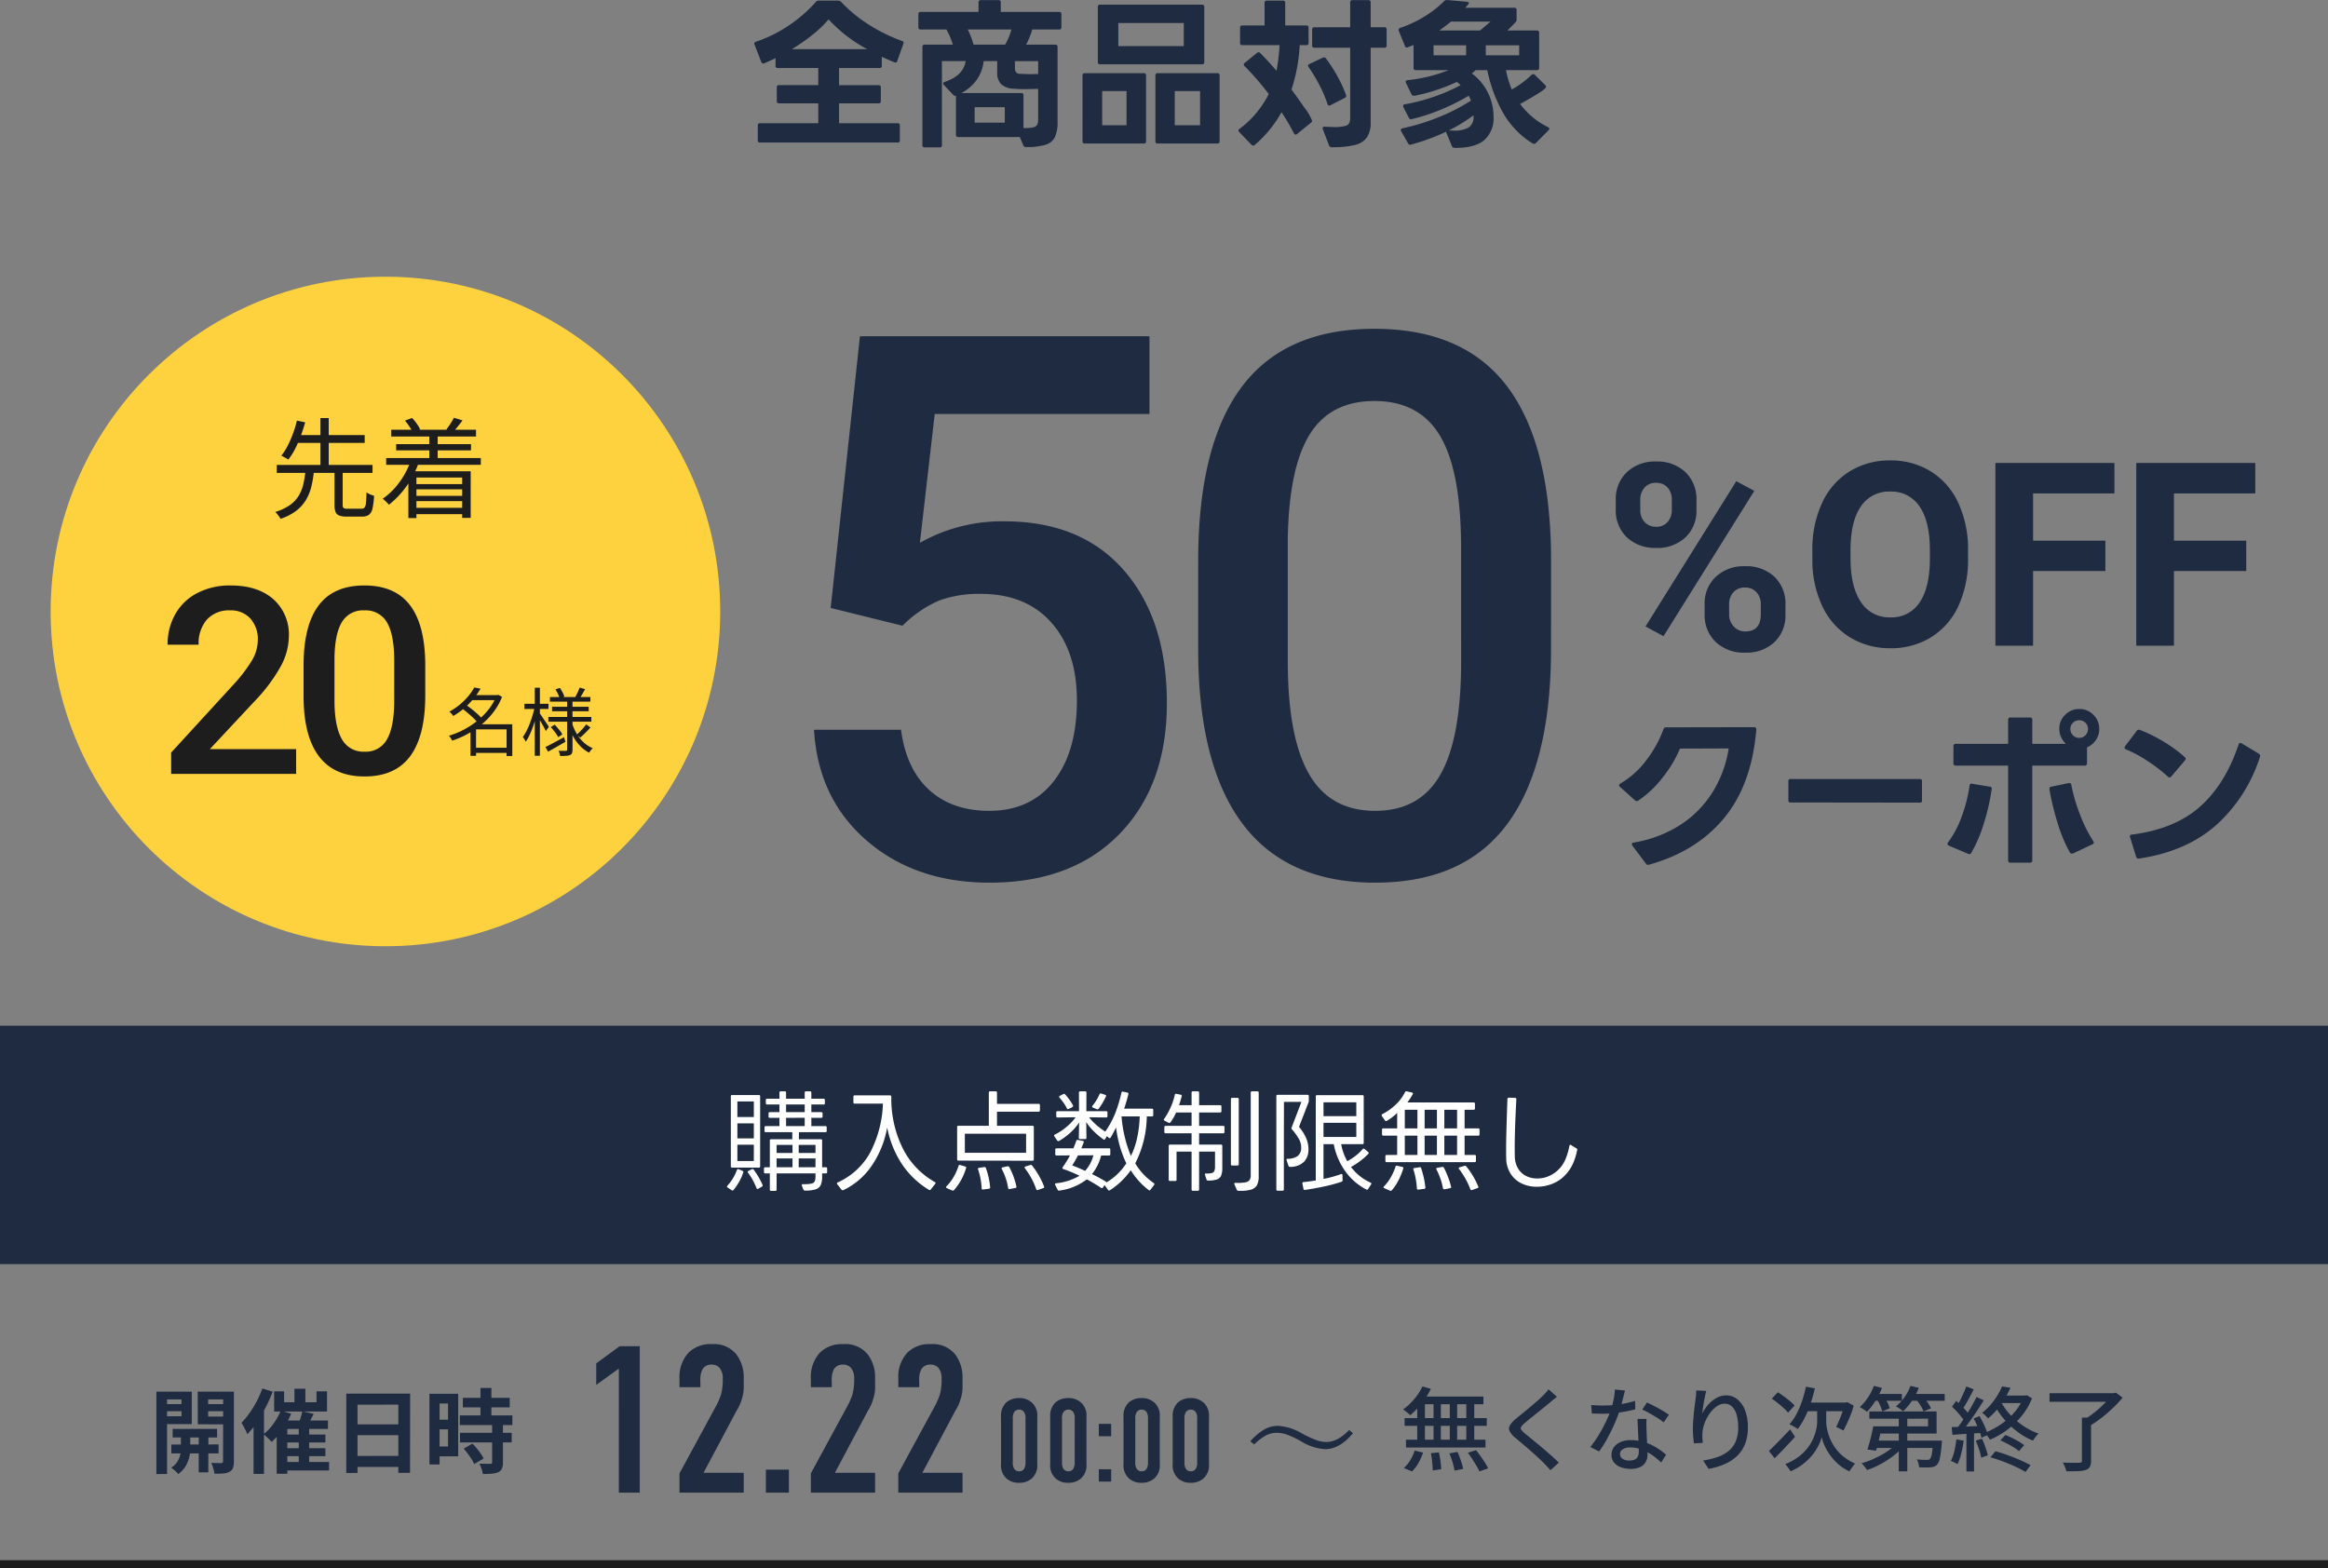
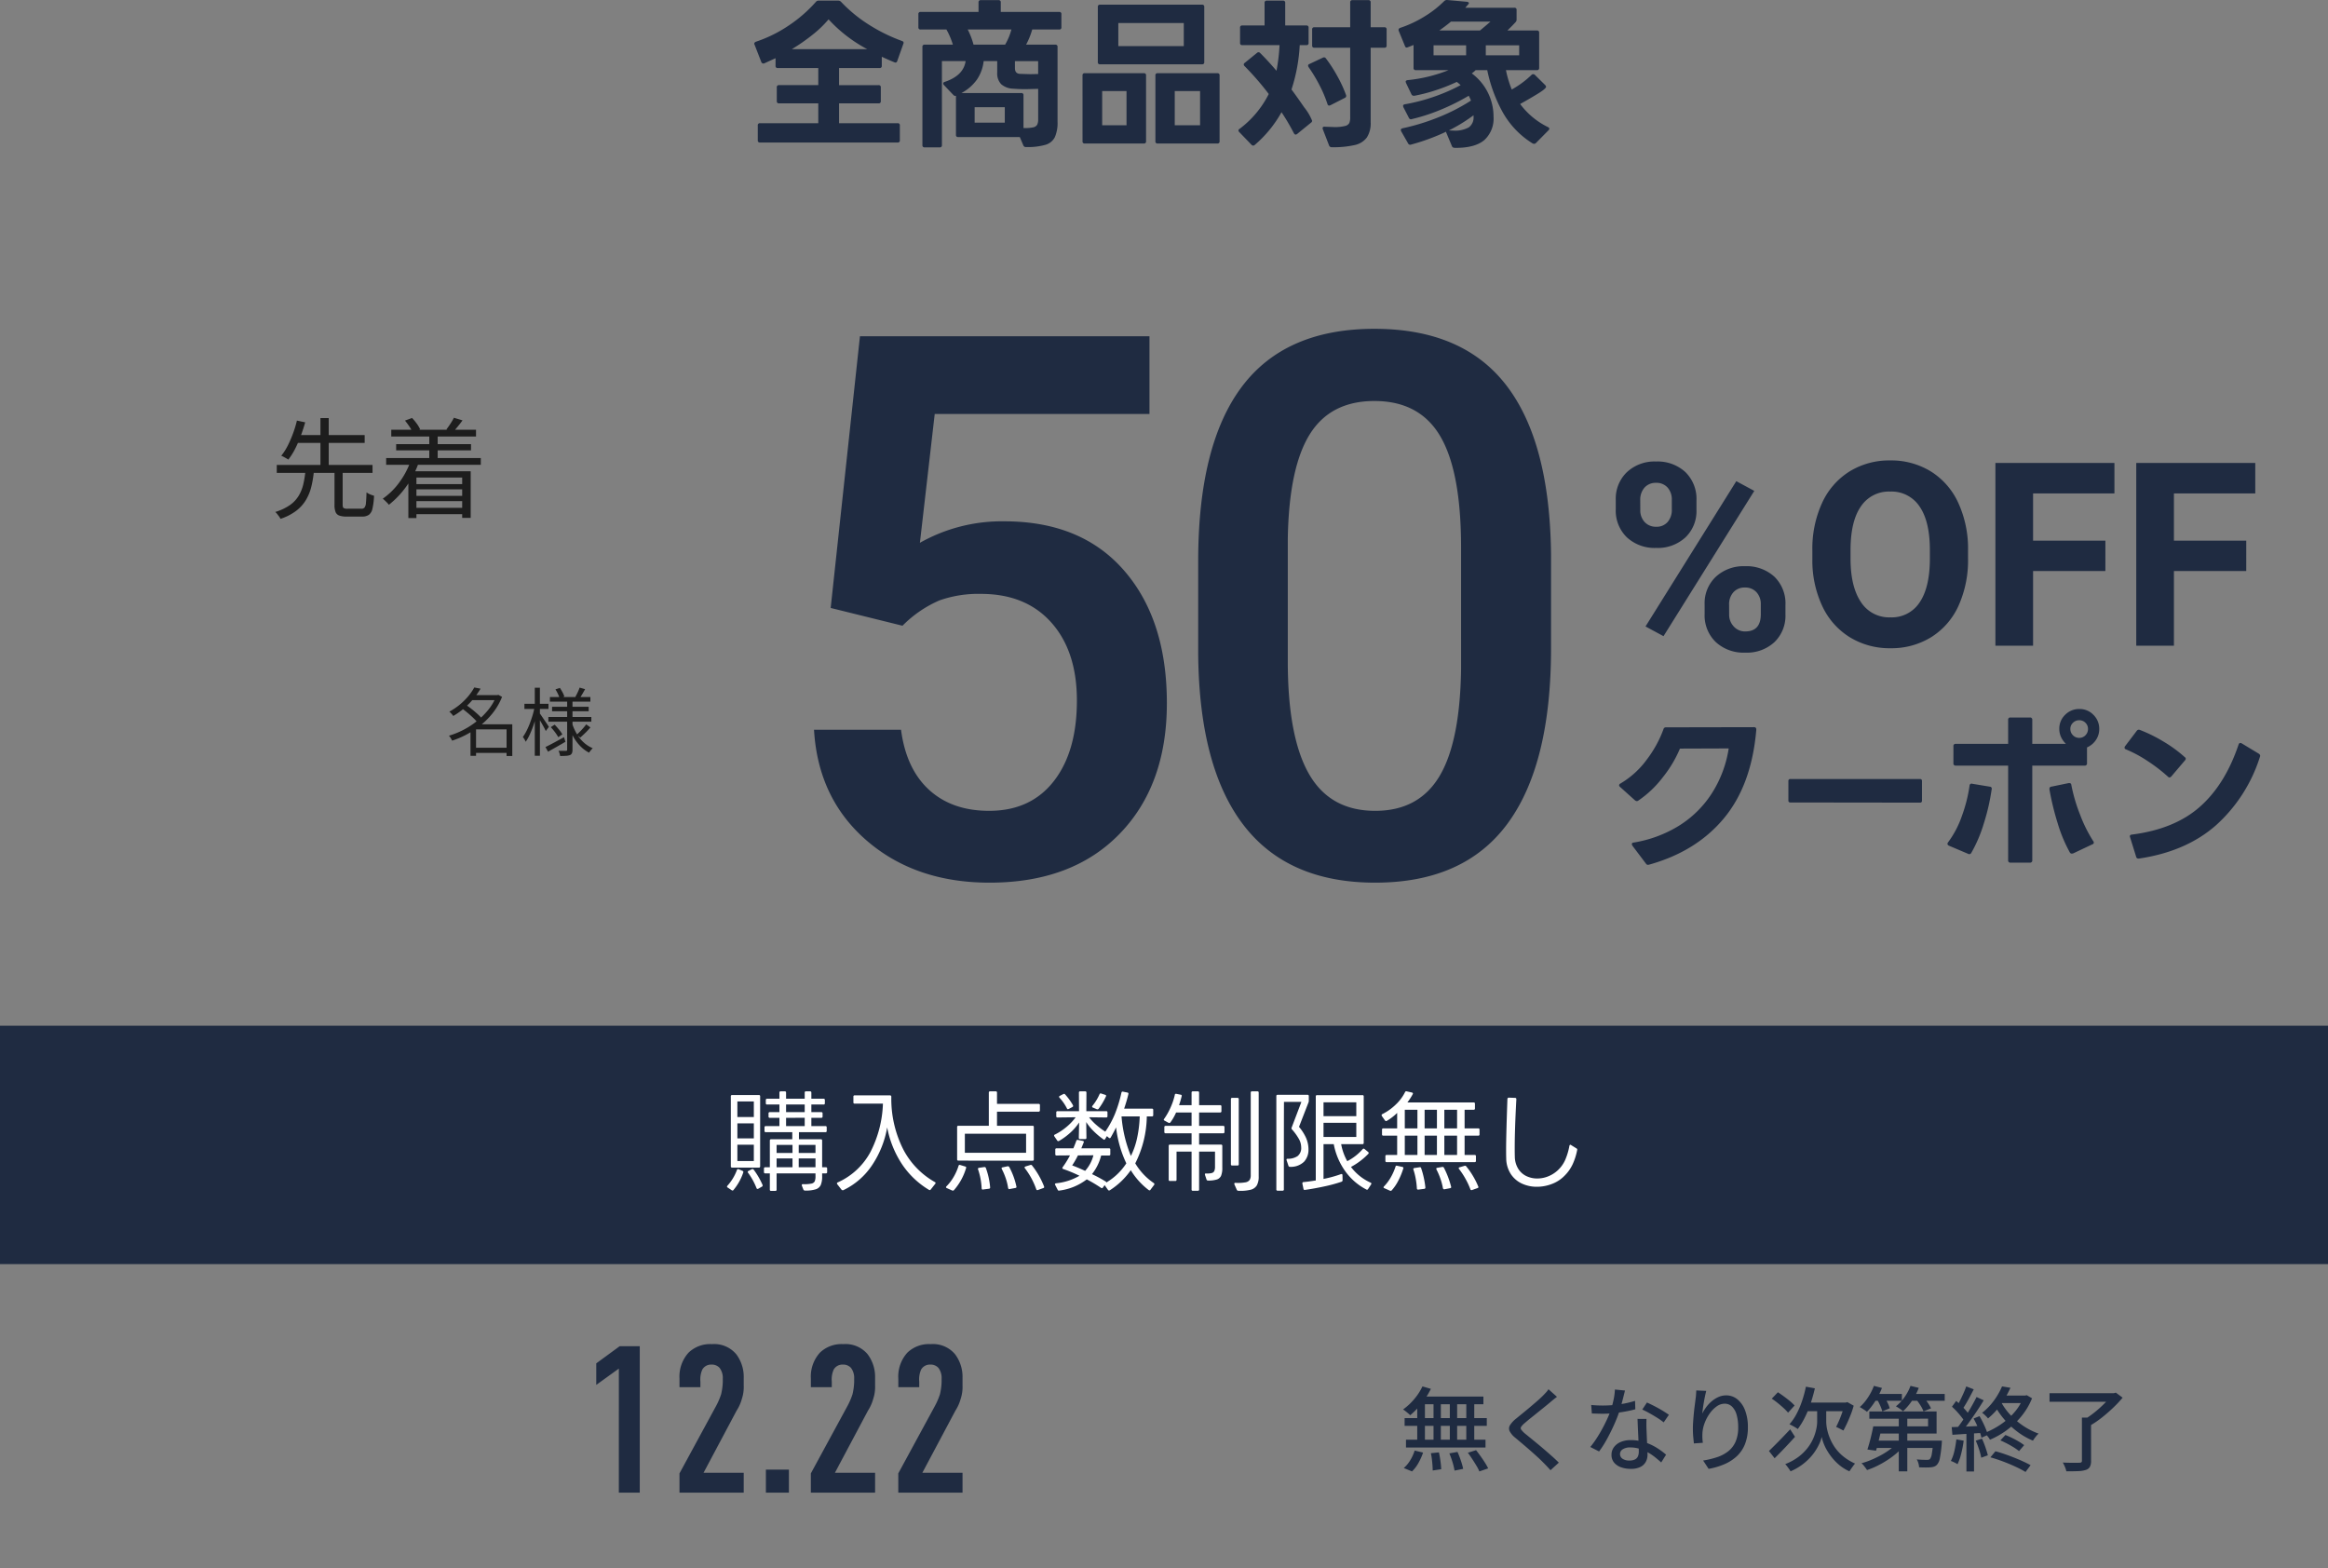
<svg xmlns="http://www.w3.org/2000/svg" width="534.201" height="359.931" viewBox="0 0 534.201 359.931">
  <rect x="0" y="0" width="534.201" height="359.931" fill="#808080" stroke="none" />
  <g id="sec01_cp02_coupon_sp" transform="translate(-155.612 -2592.182)">
    <rect id="長方形_272" data-name="長方形 272" width="534.201" height="54.709" transform="translate(155.612 2827.572)" fill="#1f2b41" />
-     <rect id="長方形_273" data-name="長方形 273" width="534.201" height="1.881" transform="translate(155.612 2950.231)" fill="#1d1d1d" />
    <g id="グループ_762" data-name="グループ 762" transform="translate(2.426 2888.721)">
      <path id="パス_4561" data-name="パス 4561" d="M5.187-17.724l1.932.567a18.548,18.548,0,0,1-1.334,2.279A18.084,18.084,0,0,1,4.137-12.8a18.75,18.75,0,0,1-1.764,1.691A4.389,4.389,0,0,0,1.9-11.55q-.3-.252-.609-.494a4.836,4.836,0,0,0-.557-.388,13.7,13.7,0,0,0,2.541-2.352A13.033,13.033,0,0,0,5.187-17.724ZM4.7-15.393H19.173v1.764H4.137ZM1.092-10.458H19.95v1.785H1.092ZM1.407-5.5H19.656V-3.7H1.407Zm6.321-9.282h1.68V-4.6H7.728Zm-3.738,0H5.754V-4.536H3.99Zm7.476,0h1.68V-4.536h-1.68Zm3.78,0h1.827V-4.536H15.246ZM7.119-2.394l1.848-.189q.21.945.357,2.037a17.97,17.97,0,0,1,.168,1.827l-1.953.294q0-.5-.052-1.187T7.35-1.019A13.094,13.094,0,0,0,7.119-2.394Zm4.242.042,1.869-.336q.273.609.535,1.323T14.227.011q.2.662.3,1.187l-1.974.4A15.112,15.112,0,0,0,12.1-.294,20.609,20.609,0,0,0,11.361-2.352ZM15.6-2.5l1.89-.588q.5.63,1.039,1.386t1,1.48a11.477,11.477,0,0,1,.735,1.313l-2.016.693a9.742,9.742,0,0,0-.672-1.3q-.441-.735-.955-1.523T15.6-2.5ZM3.4-3l1.932.462A13.635,13.635,0,0,1,4.273-.168a8.222,8.222,0,0,1-1.48,1.953L.9,1.008A7.235,7.235,0,0,0,2.373-.756,9.805,9.805,0,0,0,3.4-3ZM36.057-15.33q-.4.294-.85.661t-.766.641q-.525.441-1.281,1.05T31.574-11.7q-.83.672-1.607,1.292T28.644-9.3a4.145,4.145,0,0,0-.8.84.562.562,0,0,0,.01.661,5.435,5.435,0,0,0,.83.872q.546.441,1.292,1.05t1.6,1.313q.85.7,1.732,1.46t1.7,1.491q.819.735,1.47,1.386L34.566,1.512q-.756-.861-1.6-1.7-.525-.546-1.323-1.281T29.936-3q-.914-.8-1.817-1.564T26.481-5.943a4.741,4.741,0,0,1-1.3-1.533,1.418,1.418,0,0,1,.094-1.344,6,6,0,0,1,1.375-1.491q.609-.5,1.428-1.165t1.691-1.4q.871-.735,1.659-1.417T32.739-15.5q.378-.378.777-.809a4.244,4.244,0,0,0,.588-.766Zm7.854,1.869q.63.063,1.333.095t1.333.031q1.218,0,2.489-.115a25.379,25.379,0,0,0,2.52-.357,21.557,21.557,0,0,0,2.383-.6l.063,1.932q-.966.273-2.205.5t-2.583.378a24.514,24.514,0,0,1-2.667.147q-.588,0-1.239-.021l-1.281-.042Zm7.749-3.318q-.126.525-.326,1.323t-.441,1.68q-.241.882-.493,1.7-.5,1.512-1.26,3.2T47.5-5.586a23.594,23.594,0,0,1-1.785,2.793L43.7-3.822a21.033,21.033,0,0,0,1.407-1.922q.693-1.06,1.313-2.2t1.123-2.226q.5-1.081.819-1.985a22.725,22.725,0,0,0,.651-2.373,13.772,13.772,0,0,0,.336-2.478Zm4.935,6.51q-.021.651-.021,1.239T56.6-7.812q.021.483.052,1.25t.074,1.627q.042.861.074,1.638t.031,1.26A3.406,3.406,0,0,1,56.438-.42,2.819,2.819,0,0,1,55.209.756a4.8,4.8,0,0,1-2.226.441A6.538,6.538,0,0,1,50.768.84a3.621,3.621,0,0,1-1.6-1.071,2.715,2.715,0,0,1-.6-1.806A2.863,2.863,0,0,1,49.13-3.78a3.7,3.7,0,0,1,1.543-1.187,5.682,5.682,0,0,1,2.289-.43,10.244,10.244,0,0,1,3.318.514A12.665,12.665,0,0,1,59-3.6a16.7,16.7,0,0,1,2.09,1.544L59.976-.273q-.609-.546-1.344-1.145A12.3,12.3,0,0,0,57-2.531a10.035,10.035,0,0,0-1.932-.851,7.161,7.161,0,0,0-2.215-.336,3.039,3.039,0,0,0-1.691.42,1.246,1.246,0,0,0-.64,1.071,1.307,1.307,0,0,0,.556,1.092,2.672,2.672,0,0,0,1.627.42A2.62,2.62,0,0,0,53.98-.977a1.442,1.442,0,0,0,.662-.724,2.694,2.694,0,0,0,.189-1.029q0-.546-.032-1.47T54.715-6.2q-.052-1.071-.1-2.152t-.074-1.922Zm3.948.8a14.692,14.692,0,0,0-1.47-1.04q-.882-.556-1.806-1.071t-1.638-.83L56.7-14.028q.567.252,1.281.609t1.428.756q.714.4,1.323.788t1.008.661Zm9.765-7.224q-.126.483-.273,1.165t-.273,1.417q-.126.735-.22,1.418T69.4-11.508a10.279,10.279,0,0,1,.893-1.449A7.8,7.8,0,0,1,71.547-14.3a6.487,6.487,0,0,1,1.554-.987,4.3,4.3,0,0,1,1.785-.378,3.992,3.992,0,0,1,2.551.893,5.946,5.946,0,0,1,1.774,2.531,10.564,10.564,0,0,1,.651,3.906,10.308,10.308,0,0,1-.651,3.822,7.651,7.651,0,0,1-1.848,2.772A9.822,9.822,0,0,1,74.508.116,16.259,16.259,0,0,1,70.854,1.2L69.594-.714a19.736,19.736,0,0,0,3.192-.766,8.429,8.429,0,0,0,2.562-1.355,5.715,5.715,0,0,0,1.69-2.2,8.092,8.092,0,0,0,.6-3.3,10.2,10.2,0,0,0-.357-2.856,4.231,4.231,0,0,0-1.05-1.89,2.35,2.35,0,0,0-1.7-.672,3.132,3.132,0,0,0-1.848.63A6.836,6.836,0,0,0,71.1-11.508a9.367,9.367,0,0,0-1.134,2.121A7.945,7.945,0,0,0,69.447-7.2q-.042.525-.032,1.092a11.3,11.3,0,0,0,.116,1.323l-2.058.147q-.063-.588-.147-1.48t-.084-1.922q0-.756.063-1.628t.147-1.785q.084-.913.2-1.775t.2-1.575q.084-.546.116-1.05t.052-.945Zm22.869-.966,2.058.378a36.537,36.537,0,0,1-1.008,3.56,24.443,24.443,0,0,1-1.333,3.2,17.186,17.186,0,0,1-1.586,2.583,5.344,5.344,0,0,0-.556-.378q-.347-.21-.714-.4T89.4-9.03A11.888,11.888,0,0,0,91.024-11.4a20,20,0,0,0,1.271-2.982A26.956,26.956,0,0,0,93.177-17.661ZM96.81-12.18h1.029V-9.6a9.052,9.052,0,0,0,.168,1.543A11.23,11.23,0,0,0,98.6-6.027,11.251,11.251,0,0,0,99.75-3.832a10.1,10.1,0,0,0,1.9,2.089,11.753,11.753,0,0,0,2.8,1.722,6.518,6.518,0,0,0-.431.546q-.242.336-.472.662t-.378.578A9.986,9.986,0,0,1,100.947.41a11.776,11.776,0,0,1-1.7-1.691A13.682,13.682,0,0,1,98-3.077a10.363,10.363,0,0,1-.8-1.691,11.925,11.925,0,0,1-.41-1.365,6.334,6.334,0,0,1-.441,1.365,12.778,12.778,0,0,1-.893,1.67A11.8,11.8,0,0,1,94.08-1.323,13.056,13.056,0,0,1,92.159.357a13.217,13.217,0,0,1-2.509,1.407,5.962,5.962,0,0,0-.347-.546Q89.082.9,88.851.6a4.864,4.864,0,0,0-.42-.494,12.337,12.337,0,0,0,3.108-1.712,11.143,11.143,0,0,0,2.11-2.11A10.2,10.2,0,0,0,94.93-5.932a11.22,11.22,0,0,0,.641-2.058,8.467,8.467,0,0,0,.189-1.585v-2.6ZM84.693-2.9Q85.3-3.486,86.1-4.284t1.69-1.722q.893-.924,1.775-1.869l1.113,1.722q-1.134,1.26-2.373,2.562T86-1.239Zm.651-12.012,1.407-1.47q.672.441,1.4.976t1.376,1.071a8.678,8.678,0,0,1,1.05,1L89.082-11.7a10.359,10.359,0,0,0-1.008-1.04q-.63-.577-1.344-1.155T85.344-14.91Zm8.232.9h9.093v1.974H92.631Zm8.421,0h.294l.4-.105,1.449.819a18.79,18.79,0,0,1-.683,2.069q-.41,1.039-.84,1.963T101.787-7.6q-.21-.105-.515-.262t-.619-.315a5.324,5.324,0,0,0-.546-.241q.336-.651.714-1.533t.7-1.827A11.918,11.918,0,0,0,102-13.545Zm7.707,5.46h11.508v-1.764H107.73V-11.97h15.435v5.061H109.7Zm-1.071,0h1.995q-.189.924-.43,1.942t-.473,1.964q-.231.945-.462,1.68l-1.974-.273q.231-.714.483-1.617t.472-1.869Q108.465-7.686,108.633-8.547Zm.525,3.276h13.734v1.68H108.654Zm13.23,0h2L124.372-5q-.01.273-.031.483a29.329,29.329,0,0,1-.42,3.234A3.058,3.058,0,0,1,123.27.231a1.651,1.651,0,0,1-.641.441,3.227,3.227,0,0,1-.809.168q-.42.042-1.145.042T119.154.84a4.2,4.2,0,0,0-.168-.935,3.236,3.236,0,0,0-.378-.872q.714.063,1.354.084t.935.021a2.336,2.336,0,0,0,.42-.031.671.671,0,0,0,.315-.158,2.442,2.442,0,0,0,.43-1.144,26.033,26.033,0,0,0,.326-2.825Zm-7.9-6.279h1.953V1.764h-1.953Zm-.441,6.825,1.533.714a12.8,12.8,0,0,1-1.68,1.7,19.443,19.443,0,0,1-2.079,1.533A23.068,23.068,0,0,1,109.536.515a17.982,17.982,0,0,1-2.331.956q-.147-.231-.368-.525t-.451-.578a2.526,2.526,0,0,0-.462-.452,17.8,17.8,0,0,0,2.31-.808q1.155-.494,2.247-1.092a16.171,16.171,0,0,0,2.006-1.291A10.139,10.139,0,0,0,114.051-4.725Zm-5.565-11.256h6.72v1.554h-6.72Zm8.211,0h8.337v1.554H116.7ZM108.78-17.85l1.848.483a16.723,16.723,0,0,1-.955,2.037,18.1,18.1,0,0,1-1.2,1.89,14.343,14.343,0,0,1-1.292,1.554,3.013,3.013,0,0,0-.472-.368q-.3-.2-.619-.4t-.546-.326a11.318,11.318,0,0,0,1.869-2.2A12.992,12.992,0,0,0,108.78-17.85Zm8.4,0,1.89.462A13.461,13.461,0,0,1,117.5-14.4a14.414,14.414,0,0,1-2.037,2.383A4.407,4.407,0,0,0,115-12.4q-.294-.22-.609-.42t-.567-.326a10.129,10.129,0,0,0,1.974-2.1A11.122,11.122,0,0,0,117.18-17.85Zm-7.686,3.066,1.617-.63a12.554,12.554,0,0,1,.777,1.386,7.752,7.752,0,0,1,.525,1.323l-1.7.714a9.7,9.7,0,0,0-.493-1.333Q109.872-14.112,109.494-14.784Zm8.946,0,1.638-.609q.5.609,1.029,1.376a8.722,8.722,0,0,1,.777,1.333l-1.722.693a7.335,7.335,0,0,0-.7-1.375A12.969,12.969,0,0,0,118.44-14.784ZM137.8-5.334l1.155-1.239q.756.294,1.564.693t1.533.829a11.577,11.577,0,0,1,1.207.809l-1.176,1.365a11.29,11.29,0,0,0-1.208-.851q-.724-.451-1.533-.872T137.8-5.334Zm-2.289,3.885,1.155-1.386q1.05.273,2.163.661t2.195.819q1.081.43,2.037.872t1.669.84l-1.155,1.554A22.8,22.8,0,0,0,141.3.714q-1.354-.63-2.866-1.2T135.513-1.449Zm2.667-16.275,1.932.315a23.52,23.52,0,0,1-2.048,3.654,16.148,16.148,0,0,1-3.1,3.381,3.461,3.461,0,0,0-.388-.451q-.241-.241-.493-.473a2.5,2.5,0,0,0-.483-.357,13.505,13.505,0,0,0,2.016-1.922,15.821,15.821,0,0,0,1.523-2.111A15.613,15.613,0,0,0,138.18-17.724Zm0,2.1h5.5V-13.9h-6.363Zm4.935,0h.4l.336-.084,1.218.714a15.977,15.977,0,0,1-2.436,4.116,18.2,18.2,0,0,1-3.37,3.2,19.166,19.166,0,0,1-3.854,2.194,2.921,2.921,0,0,0-.326-.525q-.221-.294-.462-.588a2.886,2.886,0,0,0-.43-.441,19.232,19.232,0,0,0,3.686-1.953,15.8,15.8,0,0,0,3.15-2.793,11.583,11.583,0,0,0,2.09-3.486Zm-5.187,1.407a13.823,13.823,0,0,0,2.153,3.014,16.733,16.733,0,0,0,3,2.552,15.923,15.923,0,0,0,3.5,1.764,3.754,3.754,0,0,0-.473.472q-.241.284-.462.588t-.368.556a16.383,16.383,0,0,1-3.549-2.037,18.85,18.85,0,0,1-3.056-2.877,18.718,18.718,0,0,1-2.341-3.465Zm-7.959-3.507,1.722.672q-.4.777-.85,1.627t-.9,1.617q-.452.767-.85,1.354l-1.344-.588a16.565,16.565,0,0,0,.809-1.449q.409-.819.788-1.669T129.969-17.724Zm2.373,2.436,1.638.756q-.714,1.2-1.6,2.52t-1.775,2.552q-.893,1.229-1.69,2.153l-1.2-.651q.588-.714,1.229-1.628t1.26-1.9q.62-.987,1.166-1.974T132.342-15.288Zm-5.649,2.226.966-1.323q.588.483,1.176,1.061t1.081,1.155a6.913,6.913,0,0,1,.766,1.06L129.633-9.6a9.248,9.248,0,0,0-.756-1.1q-.483-.619-1.05-1.239A15.529,15.529,0,0,0,126.693-13.062Zm4.956,2.709,1.365-.546q.4.672.787,1.46t.682,1.523a8.306,8.306,0,0,1,.42,1.323l-1.449.651a7.81,7.81,0,0,0-.389-1.344q-.283-.756-.651-1.565T131.649-10.353ZM126.63-8.379q1.407-.042,3.35-.126t3.958-.189l-.021,1.617q-1.911.126-3.77.241t-3.35.22Zm5.523,3.108,1.428-.462a20.332,20.332,0,0,1,.788,1.974q.367,1.071.557,1.848l-1.512.546a15.364,15.364,0,0,0-.5-1.9A20.919,20.919,0,0,0,132.153-5.271ZM127.7-5.565l1.68.294a24.455,24.455,0,0,1-.557,2.94,13.3,13.3,0,0,1-.85,2.457q-.168-.105-.441-.252t-.577-.284a4.387,4.387,0,0,0-.514-.2,9.607,9.607,0,0,0,.808-2.289A23.057,23.057,0,0,0,127.7-5.565Zm2.31-1.995h1.743V1.806h-1.743Zm26.5-3h2.1V-.651A2.857,2.857,0,0,1,158.34.735a1.636,1.636,0,0,1-.945.714,6.561,6.561,0,0,1-1.785.273q-1.092.042-2.667.042a5.667,5.667,0,0,0-.326-1.008,7.537,7.537,0,0,0-.493-1.008q.819.042,1.607.052t1.376.01q.588,0,.819-.021a.746.746,0,0,0,.462-.1.472.472,0,0,0,.126-.378Zm-7.434-5.607h14.952V-14.2H149.079Zm14.217,0h.546l.462-.126,1.554,1.155a27.605,27.605,0,0,1-2.152,2.289q-1.229,1.176-2.562,2.237A22.009,22.009,0,0,1,158.508-8.8a3.173,3.173,0,0,0-.388-.483q-.241-.252-.493-.5a3.566,3.566,0,0,0-.462-.4q.861-.525,1.753-1.2t1.722-1.428q.829-.756,1.523-1.491a12.384,12.384,0,0,0,1.134-1.365Z" transform="translate(474.407 39.348)" fill="#1f2b41" />
-       <path id="パス_4562" data-name="パス 4562" d="M1.485-4.077a4.025,4.025,0,0,0,1.4,3.483A4.23,4.23,0,0,0,5.643.27,4.285,4.285,0,0,0,8.478-.675,4,4,0,0,0,9.8-4.077V-14.823a4.018,4.018,0,0,0-1.026-3.105A4.148,4.148,0,0,0,5.643-19.17a4.488,4.488,0,0,0-2.862.918,4.212,4.212,0,0,0-1.3,3.429ZM7.1-4.455a2.747,2.747,0,0,1-.324,1.512,1.226,1.226,0,0,1-1.134.567,1.26,1.26,0,0,1-1.134-.567,2.65,2.65,0,0,1-.324-1.512v-9.99a2.6,2.6,0,0,1,.324-1.512,1.346,1.346,0,0,1,1.134-.567,1.341,1.341,0,0,1,1.134.567A2.65,2.65,0,0,1,7.1-14.445Zm5.67.378a4.025,4.025,0,0,0,1.4,3.483A4.23,4.23,0,0,0,16.929.27a4.285,4.285,0,0,0,2.835-.945,4,4,0,0,0,1.323-3.4V-14.823a4.018,4.018,0,0,0-1.026-3.105,4.148,4.148,0,0,0-3.132-1.242,4.488,4.488,0,0,0-2.862.918,4.212,4.212,0,0,0-1.3,3.429Zm5.616-.378a2.747,2.747,0,0,1-.324,1.512,1.226,1.226,0,0,1-1.134.567A1.26,1.26,0,0,1,15.8-2.943a2.65,2.65,0,0,1-.324-1.512v-9.99a2.6,2.6,0,0,1,.324-1.512,1.346,1.346,0,0,1,1.134-.567,1.341,1.341,0,0,1,1.134.567,2.65,2.65,0,0,1,.324,1.512Zm5.535-8.8v2.835h2.835v-2.835Zm0,10.422V0h2.835V-2.835Zm5.67-1.242A4.025,4.025,0,0,0,31-.594,4.23,4.23,0,0,0,33.75.27a4.285,4.285,0,0,0,2.835-.945,4,4,0,0,0,1.323-3.4V-14.823a4.018,4.018,0,0,0-1.026-3.105A4.148,4.148,0,0,0,33.75-19.17a4.488,4.488,0,0,0-2.862.918,4.212,4.212,0,0,0-1.3,3.429Zm5.616-.378a2.747,2.747,0,0,1-.324,1.512,1.226,1.226,0,0,1-1.134.567,1.26,1.26,0,0,1-1.134-.567,2.65,2.65,0,0,1-.324-1.512v-9.99a2.6,2.6,0,0,1,.324-1.512,1.346,1.346,0,0,1,1.134-.567,1.341,1.341,0,0,1,1.134.567,2.651,2.651,0,0,1,.324,1.512Zm5.67.378a4.025,4.025,0,0,0,1.4,3.483A4.23,4.23,0,0,0,45.036.27a4.285,4.285,0,0,0,2.835-.945,4,4,0,0,0,1.323-3.4V-14.823a4.018,4.018,0,0,0-1.026-3.105,4.148,4.148,0,0,0-3.132-1.242,4.488,4.488,0,0,0-2.862.918,4.212,4.212,0,0,0-1.3,3.429Zm5.616-.378a2.747,2.747,0,0,1-.324,1.512,1.226,1.226,0,0,1-1.134.567A1.26,1.26,0,0,1,43.9-2.943a2.651,2.651,0,0,1-.324-1.512v-9.99a2.6,2.6,0,0,1,.324-1.512,1.346,1.346,0,0,1,1.134-.567,1.341,1.341,0,0,1,1.134.567,2.65,2.65,0,0,1,.324,1.512ZM65.038-12.8a12.4,12.4,0,0,1,5.432,1.7,23.693,23.693,0,0,0,3.48,1.622,6.991,6.991,0,0,0,2.215.382q2.558,0,5.208-2.755l.87.751q-3.059,3.652-6.407,3.652A11.928,11.928,0,0,1,70.417-9.2a21.289,21.289,0,0,0-3.428-1.622,7.14,7.14,0,0,0-2.268-.382,5.33,5.33,0,0,0-2.558.659,13.007,13.007,0,0,0-2.6,2.017l-.87-.725a12.929,12.929,0,0,1,3.322-2.782A6.391,6.391,0,0,1,65.038-12.8Z" transform="translate(381.407 43.474)" fill="#1f2b41" />
      <path id="パス_4563" data-name="パス 4563" d="M8.784,0h4.8V-33.6H8.976L3.6-29.664v4.944l5.184-3.744ZM22.7-24.192h4.8v-1.3a5.493,5.493,0,0,1,.432-2.736,2.286,2.286,0,0,1,2.112-1.152,2.361,2.361,0,0,1,1.872.768,3.813,3.813,0,0,1,.72,2.448v.72a13.9,13.9,0,0,1-.384,2.88,16.208,16.208,0,0,1-1.056,2.5L22.7-4.416V0H37.44V-4.56H28.224l7.584-14.256a9.623,9.623,0,0,0,1.2-2.688,8.652,8.652,0,0,0,.432-3.072v-1.776a8.618,8.618,0,0,0-1.728-5.424,6.6,6.6,0,0,0-5.568-2.3,7.12,7.12,0,0,0-5.376,1.968A8.175,8.175,0,0,0,22.7-26.16ZM42.528-5.28V0h5.28V-5.28Zm10.32-18.912h4.8v-1.3a5.493,5.493,0,0,1,.432-2.736,2.286,2.286,0,0,1,2.112-1.152,2.361,2.361,0,0,1,1.872.768,3.813,3.813,0,0,1,.72,2.448v.72a13.9,13.9,0,0,1-.384,2.88,16.208,16.208,0,0,1-1.056,2.5l-8.5,15.648V0H67.584V-4.56H58.368l7.584-14.256a9.623,9.623,0,0,0,1.2-2.688,8.652,8.652,0,0,0,.432-3.072v-1.776a8.618,8.618,0,0,0-1.728-5.424,6.6,6.6,0,0,0-5.568-2.3,7.12,7.12,0,0,0-5.376,1.968,8.175,8.175,0,0,0-2.064,5.952Zm20.064,0h4.8v-1.3a5.493,5.493,0,0,1,.432-2.736,2.286,2.286,0,0,1,2.112-1.152,2.361,2.361,0,0,1,1.872.768,3.813,3.813,0,0,1,.72,2.448v.72a13.9,13.9,0,0,1-.384,2.88,16.208,16.208,0,0,1-1.056,2.5l-8.5,15.648V0H87.648V-4.56H78.432l7.584-14.256a9.623,9.623,0,0,0,1.2-2.688,8.652,8.652,0,0,0,.432-3.072v-1.776a8.618,8.618,0,0,0-1.728-5.424,6.6,6.6,0,0,0-5.568-2.3,7.12,7.12,0,0,0-5.376,1.968,8.175,8.175,0,0,0-2.064,5.952Z" transform="translate(286.407 46)" fill="#1f2b41" />
-       <path id="パス_4564" data-name="パス 4564" d="M5.4-8.484H15.582L15.6-6.51H5.4ZM5.082-4.893l10.857-.021v2.058H5.1ZM11.4-7.875h2.2l-.021,9.366h-2.2Zm-4.1.084L9.45-7.77,9.429-3.759A5.9,5.9,0,0,1,9.324-2.52,8.572,8.572,0,0,1,8.894-1,6.51,6.51,0,0,1,8.043.557,5.678,5.678,0,0,1,6.678,1.869,6.911,6.911,0,0,0,5.922,1.1,8.031,8.031,0,0,0,5.061.42,4.229,4.229,0,0,0,6.437-.9a5.172,5.172,0,0,0,.682-1.565,4.893,4.893,0,0,0,.168-1.291ZM2.9-14.154l5.292-.021.021,1.638H2.919Zm9.744,0,5.313-.021.021,1.638H12.663Zm4.347-2.877h2.457V-1.05a4.657,4.657,0,0,1-.2,1.523,1.587,1.587,0,0,1-.787.872,3.625,3.625,0,0,1-1.407.4,18.056,18.056,0,0,1-2.058.063,6.49,6.49,0,0,0-.158-.788q-.116-.452-.263-.914a3.692,3.692,0,0,0-.336-.777q.714.021,1.386.031t.945.011a.456.456,0,0,0,.3-.126.458.458,0,0,0,.094-.315Zm-13.86,0H9.786v7.455H3.15l-.021-1.785,4.3-.021v-3.864H3.15Zm15.141,0v1.785H13.545v3.927H18.27v1.806l-7.1-.021-.021-7.5Zm-16.611,0H4.116v18.9L1.659,1.89ZM33.348-17.7h2.5v4.389h-2.5Zm.987,8.715h2.394V.084H34.335Zm-5.649-8.106h2.289v2.5h7.434v-2.5h2.415v4.62H28.686ZM30.2-12.663l2.394.693a17.272,17.272,0,0,1-1.229,2.436A21.077,21.077,0,0,1,29.81-7.3a15.257,15.257,0,0,1-1.691,1.817,7.076,7.076,0,0,0-.535-.567q-.347-.336-.7-.662t-.63-.536a11.537,11.537,0,0,0,2.268-2.4A14.463,14.463,0,0,0,30.2-12.663ZM29.274-10.4h11.76v1.932H31.71V1.827H29.274Zm5.88-2.121,2.6.588q-.42.861-.861,1.691T36.1-8.82l-1.932-.567q.189-.441.378-1t.357-1.123Q35.07-12.075,35.154-12.516ZM30.618-7.182h9.828v1.827H30.618Zm0,3.129h9.828v1.827H30.618ZM30.6-.882H41.286V1.071H30.6Zm-4.62-16.884,2.373.756a35.07,35.07,0,0,1-1.6,3.56,34.989,34.989,0,0,1-1.995,3.4,20.009,20.009,0,0,1-2.226,2.8,6.915,6.915,0,0,0-.347-.808q-.242-.493-.514-1t-.483-.819A18.307,18.307,0,0,0,23.027-12.1a24.494,24.494,0,0,0,1.659-2.709A21.193,21.193,0,0,0,25.977-17.766Zm-2.016,5.817,2.394-2.394V1.848H23.961Zm21.273-4.62H59.892L59.871,1.6H57.183V-14.049l-9.366.021V1.617l-2.583.021ZM47-9.513H58.3l.021,2.478H47Zm-.021,7.245,11.34-.021V.252H47ZM71.988-15.6H82.74v2.184H71.988Zm-.693,4.032H83.349v2.2H71.295Zm.042,3.99H83.2v2.205H71.337Zm4.7-10.29h2.5v7.728h-2.5Zm2.667,8.4h2.478V-.777A3.536,3.536,0,0,1,80.955.641a1.663,1.663,0,0,1-.84.809,4.56,4.56,0,0,1-1.481.346q-.872.073-2.048.074A7.567,7.567,0,0,0,76.272.662,8.282,8.282,0,0,0,75.789-.5q.777.021,1.512.031t.987.01a.544.544,0,0,0,.326-.074.376.376,0,0,0,.094-.3ZM72.177-3.948,74.172-5.1A12.918,12.918,0,0,1,75.18-4.011q.5.609.924,1.218a7.523,7.523,0,0,1,.651,1.113L74.571-.4A5.121,5.121,0,0,0,74-1.523q-.4-.619-.871-1.26A13.962,13.962,0,0,0,72.177-3.948Zm-6.657-12.6h5.4V-2.184h-5.4V-4.431h3.066V-14.3H65.52Zm.126,5.964H69.72v2.2H65.646Zm-1.323-5.964h2.331V-.315H64.323Z" transform="translate(187.407 39.854)" fill="#1f2b41" />
    </g>
    <path id="パス_4565" data-name="パス 4565" d="M-98.85,1.15A.225.225,0,0,1-99,.95a.311.311,0,0,1,.1-.225,11.135,11.135,0,0,0,2.175-3.6.278.278,0,0,1,.4-.175l.875.375a.316.316,0,0,1,.175.15.265.265,0,0,1,0,.225,12.289,12.289,0,0,1-2.25,4.025.274.274,0,0,1-.4.05Zm7.025.275a.308.308,0,0,1-.175.05.242.242,0,0,1-.225-.175,15.86,15.86,0,0,0-1.95-3.55.24.24,0,0,1-.075-.175.242.242,0,0,1,.175-.225l.75-.4.175-.05a.36.36,0,0,1,.25.125A17.625,17.625,0,0,1-90.85.55a.348.348,0,0,1,.025.15A.29.29,0,0,1-91,.95Zm-6-4.85a.265.265,0,0,1-.3-.3v-16.05a.265.265,0,0,1,.3-.3H-91.7a.265.265,0,0,1,.3.3v16.05a.265.265,0,0,1-.3.3ZM-79.65-16.15h2.275a.265.265,0,0,1,.3.3v.7a.265.265,0,0,1-.3.3H-79.65v1.9h3.225a.265.265,0,0,1,.3.3v.8a.265.265,0,0,1-.3.3H-82.5v1.625h5.025a.265.265,0,0,1,.3.3V-3.5h.85a.265.265,0,0,1,.3.3v.8a.265.265,0,0,1-.3.3h-.85v.65A5.049,5.049,0,0,1-77.488.563a1.88,1.88,0,0,1-1.137.988,7.686,7.686,0,0,1-2.475.3.4.4,0,0,1-.375-.225l-.35-.9L-81.85.6q0-.225.275-.225A8.139,8.139,0,0,0-79.65.25a1.071,1.071,0,0,0,.775-.525,3.027,3.027,0,0,0,.175-1.2V-2.1h-8.925V1.625a.265.265,0,0,1-.3.3h-.95a.265.265,0,0,1-.3-.3V-2.1h-1.05a.265.265,0,0,1-.3-.3v-.8a.265.265,0,0,1,.3-.3h1.05V-9.625a.265.265,0,0,1,.3-.3h4.85V-11.55H-90.1a.265.265,0,0,1-.3-.3v-.8a.265.265,0,0,1,.3-.3h3.125v-1.9h-2.2a.265.265,0,0,1-.3-.3v-.7a.265.265,0,0,1,.3-.3h2.2V-17.9H-89.8a.265.265,0,0,1-.3-.3v-.725a.265.265,0,0,1,.3-.3h2.825v-1.4a.265.265,0,0,1,.3-.3h.925a.265.265,0,0,1,.3.3v1.4h4.275v-1.4a.265.265,0,0,1,.3-.3h.925a.265.265,0,0,1,.3.3v1.4h2.8a.265.265,0,0,1,.3.3v.725a.265.265,0,0,1-.3.3h-2.8Zm-13.2,7.475h-3.775v3.75h3.775Zm8.875,3.15h-3.65V-3.5h3.65Zm0-3.1h-3.65v1.85h3.65Zm5.275,3.1h-3.85V-3.5h3.85Zm0-3.1h-3.85v1.85h3.85Zm-14.15-6.4V-18.6h-3.775v3.575Zm0,1.45h-3.775v3.45h3.775Zm11.675-1.275H-85.45v1.9h4.275Zm0-3.05H-85.45v1.75h4.275ZM-52.25,1.6a.291.291,0,0,1-.425.075A19.441,19.441,0,0,1-58.9-4.288a23.03,23.03,0,0,1-3.35-8.363,22.373,22.373,0,0,1-3.488,8.713A16.438,16.438,0,0,1-72.3,1.75a.348.348,0,0,1-.15.025.382.382,0,0,1-.275-.125L-73.7.4a.332.332,0,0,1-.075-.2A.242.242,0,0,1-73.6-.025a15.832,15.832,0,0,0,7.5-6.963A26.052,26.052,0,0,0-63.225-18.1H-69.7a.265.265,0,0,1-.3-.3v-1.3a.265.265,0,0,1,.3-.3h8.05a.3.3,0,0,1,.35.3A25.726,25.726,0,0,0-58.55-7.588,18.322,18.322,0,0,0-51.3-.1q.275.15.075.4Zm6.35-6.625a.265.265,0,0,1-.3-.3v-7.4a.265.265,0,0,1,.3-.3h6.975v-7.6a.265.265,0,0,1,.3-.3h1.275a.265.265,0,0,1,.3.3v2.575h9.55a.265.265,0,0,1,.3.3v1.2a.289.289,0,0,1-.088.213.289.289,0,0,1-.212.087h-9.55v3.225h8.15a.265.265,0,0,1,.3.3V-5.3a.265.265,0,0,1-.3.3ZM-30.375-11.2h-14.05v4.375h14.05ZM-27.8,1.75q-.175,0-.25-.225a17.365,17.365,0,0,0-2.6-4.8.435.435,0,0,1-.075-.175q0-.15.2-.225l1.125-.35a.348.348,0,0,1,.15-.025A.294.294,0,0,1-29-3.9,18.561,18.561,0,0,1-26.25.9l.025.125a.236.236,0,0,1-.2.25l-1.25.45Zm-20.775-.475q-.175-.075-.175-.2a.288.288,0,0,1,.1-.2A10.578,10.578,0,0,0-46.987-1.3a12.077,12.077,0,0,0,1.112-2.525.269.269,0,0,1,.375-.2l1.15.35a.254.254,0,0,1,.2.375,13.336,13.336,0,0,1-2.775,5.05.363.363,0,0,1-.425.075Zm14.325.25q-.175,0-.25-.275a12.4,12.4,0,0,0-.537-2.2A14.749,14.749,0,0,0-35.95-3.1L-36-3.25q0-.2.225-.225l1.15-.25h.075a.338.338,0,0,1,.325.2A16.5,16.5,0,0,1-32.6.9l.025.1q0,.2-.25.25l-1.325.25Zm-6.1.1q-.175,0-.225-.3a15.5,15.5,0,0,0-.825-4.35l-.025-.1q0-.2.25-.25l1.225-.175a.328.328,0,0,1,.35.225A17.207,17.207,0,0,1-38.625,1.1v.05a.266.266,0,0,1-.25.275L-40.25,1.6Zm21.5-11.2a.3.3,0,0,1,.375-.2l1.125.225a.251.251,0,0,1,.2.125.265.265,0,0,1,0,.225l-.55,1.35h6.35a.265.265,0,0,1,.3.3V-6.5a.265.265,0,0,1-.3.3h-1.8a11.279,11.279,0,0,1-2.1,4.275A30.292,30.292,0,0,1-12.15-.25a.257.257,0,0,1,.175.25,13.871,13.871,0,0,0,4.6-4.4,26.406,26.406,0,0,1-2.35-8.25q-.425.9-1.25,2.35a.271.271,0,0,1-.2.125.311.311,0,0,1-.225-.1l-.425-.375-.4.65q-.175.3-.4.1a16.8,16.8,0,0,1-2.213-1.85,11.948,11.948,0,0,1-1.738-2.125l.05,3.6a.265.265,0,0,1-.3.3h-1.15a.265.265,0,0,1-.3-.3l.075-3.5a12.577,12.577,0,0,1-2.037,2.35A15.2,15.2,0,0,1-22.8-9.55a.355.355,0,0,1-.2.05.287.287,0,0,1-.225-.125l-.65-.95a.427.427,0,0,1-.075-.2A.242.242,0,0,1-23.775-11a13.293,13.293,0,0,0,2.65-1.738A12.379,12.379,0,0,0-19-14.975l-4.15.05a.265.265,0,0,1-.3-.3v-.85a.265.265,0,0,1,.3-.3h4.925l-.025-4.25a.265.265,0,0,1,.3-.3h1.125a.265.265,0,0,1,.3.3l-.025,4.25H-12a.265.265,0,0,1,.3.3v.85a.265.265,0,0,1-.3.3l-3.925-.05a11.7,11.7,0,0,0,1.7,1.788A17.261,17.261,0,0,0-12.2-11.675,21.646,21.646,0,0,0-9.962-15.8,30.591,30.591,0,0,0-8.5-20.6q.075-.325.35-.25l1.025.2q.3.075.225.35-.325,1.425-.975,3.35H-1.5a.265.265,0,0,1,.3.3v1.175a.265.265,0,0,1-.3.3H-2.675A24.493,24.493,0,0,1-5.325-4.4,14.293,14.293,0,0,0-1.075.125q.25.2.075.425l-.825,1.1a.24.24,0,0,1-.225.15.427.427,0,0,1-.2-.075,16.58,16.58,0,0,1-4.1-4.55,17.137,17.137,0,0,1-4.8,4.6.355.355,0,0,1-.2.05.287.287,0,0,1-.225-.125L-12.35.6l-.4.55a.278.278,0,0,1-.225.15.427.427,0,0,1-.2-.075A33.283,33.283,0,0,0-16.45-.725a12.987,12.987,0,0,1-6.3,2.575l-.1.025q-.15,0-.275-.2L-23.7.55A.384.384,0,0,1-23.75.4q0-.175.25-.225A13.235,13.235,0,0,0-18.125-1.55,32.811,32.811,0,0,0-21.85-3.1q-.2-.075-.2-.225a.332.332,0,0,1,.075-.2,21.227,21.227,0,0,0,1.675-2.7l-3.075.025a.265.265,0,0,1-.3-.3V-7.55a.265.265,0,0,1,.3-.3h3.85Q-19.15-8.725-18.85-9.575Zm3.8-7.625q-.175-.075-.175-.2a.332.332,0,0,1,.075-.2,11.347,11.347,0,0,0,1.625-2.65q.125-.275.375-.175l.925.3q.3.075.175.375a15.751,15.751,0,0,1-1.675,2.825.357.357,0,0,1-.425.1Zm-5.55.325q-.075.025-.175.05A.242.242,0,0,1-21-17a10.621,10.621,0,0,0-1.725-2.475.435.435,0,0,1-.075-.175.24.24,0,0,1,.15-.225l.825-.425q.1-.025.175-.05a.287.287,0,0,1,.225.125,13.872,13.872,0,0,1,1.8,2.475q.025.075.05.175a.29.29,0,0,1-.175.25Zm12.125,1.7A30.123,30.123,0,0,0-6.325-6.1a17.238,17.238,0,0,0,1.45-4.238A27.312,27.312,0,0,0-4.3-15.175ZM-19.8-3.925q1,.35,2.975,1.25a8.486,8.486,0,0,0,1.9-3.575l-3.55.025A19.969,19.969,0,0,1-19.8-3.925ZM2.65-.35a.265.265,0,0,1-.3-.3V-8.4a.265.265,0,0,1,.3-.3H7.6v-2.6H1.65a.265.265,0,0,1-.3-.3v-1.1a.265.265,0,0,1,.3-.3H7.6v-3.075H4.05A12.065,12.065,0,0,1,2.75-13.8a.347.347,0,0,1-.425.1L1.4-14.2q-.3-.15-.1-.4a14.937,14.937,0,0,0,1.488-2.637A14.837,14.837,0,0,0,3.75-20.1q.025-.3.35-.25l1,.2a.248.248,0,0,1,.225.35,20.749,20.749,0,0,1-.6,2.05H7.6v-2.875a.265.265,0,0,1,.3-.3H9.025a.265.265,0,0,1,.3.3v2.875H14.15a.265.265,0,0,1,.3.3v1.075a.265.265,0,0,1-.3.3H9.325V-13H14.85a.265.265,0,0,1,.3.3v1.1a.265.265,0,0,1-.3.3H9.325v2.6H14.35a.265.265,0,0,1,.3.3v5a4.7,4.7,0,0,1-.275,1.838,1.6,1.6,0,0,1-.962.862,6.3,6.3,0,0,1-2.038.25.329.329,0,0,1-.35-.25l-.35-1.05a.278.278,0,0,0-.025-.125.2.2,0,0,1,.075-.163.272.272,0,0,1,.225-.037,4.382,4.382,0,0,0,1.275-.1.888.888,0,0,0,.588-.462,2.51,2.51,0,0,0,.163-1.037V-7.1H9.325V1.6a.265.265,0,0,1-.3.3H7.9a.265.265,0,0,1-.3-.3V-7.1H4.15V-.65a.265.265,0,0,1-.3.3ZM17.4.3q0-.25.3-.225a9.75,9.75,0,0,0,2.225-.113,1.513,1.513,0,0,0,1-.55,2.113,2.113,0,0,0,.25-1.138v-18.9a.265.265,0,0,1,.3-.3H22.7a.265.265,0,0,1,.3.3V-1.4A4.085,4.085,0,0,1,22.575.65a2.3,2.3,0,0,1-1.437,1.012,9.769,9.769,0,0,1-2.812.238.386.386,0,0,1-.35-.225l-.55-1.25Zm-.475-4.2a.265.265,0,0,1-.3-.3V-19.125a.265.265,0,0,1,.3-.3h1.2a.265.265,0,0,1,.3.3V-4.2a.265.265,0,0,1-.3.3ZM27.05-19.825a.265.265,0,0,1,.3-.3H34.2a.265.265,0,0,1,.3.3v1.1a1.019,1.019,0,0,1-.075.35l-2.175,5.6A10.734,10.734,0,0,1,33.888-10.2a6.637,6.637,0,0,1,.537,2.65,4.022,4.022,0,0,1-.987,2.75,4.347,4.347,0,0,1-3.263,1.2.329.329,0,0,1-.35-.25L29.4-5.125a.278.278,0,0,0-.025-.125q0-.2.275-.2a3.908,3.908,0,0,0,2.288-.625A2.353,2.353,0,0,0,32.75-8.1a3.96,3.96,0,0,0-.5-1.85,12.507,12.507,0,0,0-1.6-2.225.366.366,0,0,1-.1-.4L32.8-18.5h-4q-.025,4.95-.025,20.075a.265.265,0,0,1-.3.3H27.35a.265.265,0,0,1-.3-.3Zm5.975,20a.247.247,0,0,1,.25-.275q.95-.075,2.825-.375V-19.75a.265.265,0,0,1,.3-.3H46.8a.265.265,0,0,1,.3.3V-9.1a.265.265,0,0,1-.3.3H41.925a12.418,12.418,0,0,0,1.4,3.9A11.99,11.99,0,0,0,46.85-7.65a.345.345,0,0,1,.225-.125.332.332,0,0,1,.2.075l.85.7a.345.345,0,0,1,.125.225.515.515,0,0,1-.1.2,16.1,16.1,0,0,1-3.975,3,11.554,11.554,0,0,0,4.5,3.6.251.251,0,0,1,.125.4L48.1,1.5q-.175.25-.4.1a13.672,13.672,0,0,1-4.913-4.3,15.637,15.637,0,0,1-2.562-6.1h-2.35V-.825a27.051,27.051,0,0,0,4-1.1L42-1.95q.225,0,.225.275l.025,1.15a.354.354,0,0,1-.25.35A34.12,34.12,0,0,1,38.038.9q-2.313.5-4.438.8h-.05a.247.247,0,0,1-.275-.25l-.25-1.2ZM45.4-13.7H37.875v3.25H45.4Zm0-4.7H37.875v3.175H45.4Zm5.8,2.95a.29.29,0,0,1,.175-.25,12.231,12.231,0,0,0,3.05-2.163,10.039,10.039,0,0,0,2.15-2.863.3.3,0,0,1,.375-.2l1.225.275a.322.322,0,0,1,.2.15.225.225,0,0,1-.025.225,14.425,14.425,0,0,1-1.225,1.9h15.2a.265.265,0,0,1,.3.3V-17a.265.265,0,0,1-.3.3H70.25v4.275h3.125a.265.265,0,0,1,.3.3v1.075a.265.265,0,0,1-.3.3H70.25v4.425h2.3a.265.265,0,0,1,.3.3v1.05a.265.265,0,0,1-.3.3H52.375a.265.265,0,0,1-.3-.3v-1.05a.265.265,0,0,1,.3-.3h2.4V-10.75H51.6a.265.265,0,0,1-.3-.3v-1.075a.265.265,0,0,1,.3-.3h3.175v-3.55A11.756,11.756,0,0,1,52.4-14.15a.308.308,0,0,1-.175.05.341.341,0,0,1-.25-.15l-.725-1.025Zm8.225-1.25h-2.9v4.275h2.9Zm4.475,0H61.075v4.275H63.9Zm4.625,0H65.6v4.275h2.925Zm-9.1,5.95h-2.9v4.425h2.9Zm4.475,0H61.075v4.425H63.9Zm4.625,0H65.6v4.425h2.925ZM51.825,1.3q-.175-.075-.175-.2a.288.288,0,0,1,.1-.2,10.333,10.333,0,0,0,1.575-2.113A12.851,12.851,0,0,0,54.4-3.65a.252.252,0,0,1,.35-.2l1.225.275a.254.254,0,0,1,.2.375A16.174,16.174,0,0,1,55.05-.45,10.391,10.391,0,0,1,53.525,1.8a.331.331,0,0,1-.4.075Zm20,.45a.261.261,0,0,1-.25-.2,16.676,16.676,0,0,0-1.1-2.363,17.509,17.509,0,0,0-1.5-2.288.435.435,0,0,1-.075-.175q0-.2.225-.225l1.1-.325a.348.348,0,0,1,.15-.025.294.294,0,0,1,.25.15,16.518,16.518,0,0,1,1.538,2.188A17.662,17.662,0,0,1,73.375.9a.384.384,0,0,1,.05.15q0,.15-.2.225l-1.275.45Zm-6.275-.2q-.2,0-.275-.25A13.638,13.638,0,0,0,64.7-.875a15.3,15.3,0,0,0-.9-2.1q-.025-.1-.05-.175,0-.2.225-.225l1.15-.2H65.2a.324.324,0,0,1,.3.175A20.187,20.187,0,0,1,67.15.95l.025.1q0,.2-.25.25l-1.3.25Zm-5.975.075a.247.247,0,0,1-.275-.25A17.1,17.1,0,0,0,59.037-.85,14.62,14.62,0,0,0,58.5-2.975l-.025-.1q0-.2.25-.25L59.9-3.5l.1-.025a.28.28,0,0,1,.275.225,18.9,18.9,0,0,1,.612,2.2,19.194,19.194,0,0,1,.362,2.225v.05A.266.266,0,0,1,61,1.45l-1.35.175ZM93.2-1.575A7.891,7.891,0,0,1,90.325.313a9.559,9.559,0,0,1-3.5.663A8.067,8.067,0,0,1,83.438.263a6.153,6.153,0,0,1-2.562-2.175A6.722,6.722,0,0,1,79.8-5.55q-.025-.6-.025-2.075,0-3.1.3-11.55a.308.308,0,0,1,.325-.3l1.425.05q.3,0,.3.325-.375,6.925-.375,11.15,0,1.4.025,2a5.427,5.427,0,0,0,.762,2.763,4.507,4.507,0,0,0,1.863,1.7,5.669,5.669,0,0,0,2.525.563,6.707,6.707,0,0,0,2.5-.488A7.149,7.149,0,0,0,91.65-2.825a7.226,7.226,0,0,0,1.662-2.313A14.563,14.563,0,0,0,94.3-8.425a.337.337,0,0,1,.15-.225.2.2,0,0,1,.225.05l1.25.775a.315.315,0,0,1,.15.4,14.259,14.259,0,0,1-1.05,3.275A9.181,9.181,0,0,1,93.2-1.575Z" transform="translate(421.441 2863.556)" fill="#fff" />
    <g id="グループ_763" data-name="グループ 763" transform="translate(167.23 2611.042)">
      <path id="パス_4566" data-name="パス 4566" d="M10.218,2.184a.539.539,0,0,1-.507-.273L6.591-2.223a.9.9,0,0,1-.117-.351q0-.312.39-.351a28.548,28.548,0,0,0,10.316-3.8A24.084,24.084,0,0,0,24.746-14.1,26.711,26.711,0,0,0,28.7-24.531l-11.193.039a27.521,27.521,0,0,1-3.92,6.572,24.156,24.156,0,0,1-5.635,5.362.57.57,0,0,1-.351.117.844.844,0,0,1-.429-.195L3.744-15.717a.538.538,0,0,1-.195-.351.452.452,0,0,1,.273-.39,20.23,20.23,0,0,0,6.143-5.6,26.49,26.49,0,0,0,3.764-6.884.544.544,0,0,1,.585-.429l20.2-.039q.585,0,.507.7-1.092,12.6-7.43,20.222T10.413,2.145ZM42.861-12.129a.414.414,0,0,1-.468-.468v-4.446a.414.414,0,0,1,.468-.468H72.579a.414.414,0,0,1,.468.468v4.485a.414.414,0,0,1-.468.468Zm64.233-16.887a1.992,1.992,0,0,0,.6,1.462,1.948,1.948,0,0,0,1.424.6,1.929,1.929,0,0,0,1.443-.6,2.026,2.026,0,0,0,.585-1.462,1.915,1.915,0,0,0-.585-1.4,1.961,1.961,0,0,0-1.443-.585,1.98,1.98,0,0,0-1.424.585A1.884,1.884,0,0,0,107.094-29.016ZM78.9-2.613a.57.57,0,0,1,.117-.351A22.051,22.051,0,0,0,82.193-8.99a34.377,34.377,0,0,0,1.774-7,.455.455,0,0,1,.624-.429l4.017.663a.455.455,0,0,1,.429.624,48.559,48.559,0,0,1-1.774,7.741A32.407,32.407,0,0,1,84.357-.546a.521.521,0,0,1-.741.195L79.209-2.223Q78.9-2.418,78.9-2.613Zm1.365-22.425a.483.483,0,0,1,.546-.546H92.82v-5.5a.483.483,0,0,1,.546-.546h4.446a.483.483,0,0,1,.546.546v5.5h7.722a5.02,5.02,0,0,1-1.111-1.54,4.417,4.417,0,0,1-.41-1.892,4.372,4.372,0,0,1,1.345-3.237,4.469,4.469,0,0,1,3.257-1.326,4.372,4.372,0,0,1,3.237,1.346,4.423,4.423,0,0,1,1.326,3.218,4.425,4.425,0,0,1-.78,2.574,4.716,4.716,0,0,1-2.028,1.677v3.627a.483.483,0,0,1-.546.546H98.358V1.131a.483.483,0,0,1-.546.546H93.366a.483.483,0,0,1-.546-.546V-20.592H80.808a.483.483,0,0,1-.546-.546Zm22.035,9.75a.448.448,0,0,1,.429-.468l3.978-.819h.156q.429,0,.468.468A37.778,37.778,0,0,0,109.337-9.3a32.464,32.464,0,0,0,3.023,6.065.519.519,0,0,1,.117.312.407.407,0,0,1-.312.39L107.718-.429l-.273.039a.506.506,0,0,1-.468-.273,33.653,33.653,0,0,1-2.788-6.688,62.024,62.024,0,0,1-1.892-7.78ZM122.694.741a.5.5,0,0,1-.507-.429l-1.443-4.641q0-.39.468-.429,9.789-1.248,15.6-6.377T145.7-25.428q.117-.351.39-.351a.692.692,0,0,1,.312.078l3.939,2.379q.429.312.273.663A35.4,35.4,0,0,1,140.517-6.9Q133.653-.858,122.85.741Zm-3.159-25.428a.57.57,0,0,1,.117-.351l2.691-3.549a.584.584,0,0,1,.7-.195,34.2,34.2,0,0,1,5.382,2.652,30.738,30.738,0,0,1,4.914,3.588.458.458,0,0,1,.234.39.562.562,0,0,1-.2.39L130.26-18.1a.649.649,0,0,1-.429.234.538.538,0,0,1-.351-.195,37.622,37.622,0,0,0-4.7-3.608,29.048,29.048,0,0,0-4.895-2.632Q119.535-24.414,119.535-24.687Z" transform="translate(356.366 177.427)" fill="#1f2b41" />
      <path id="パス_4567" data-name="パス 4567" d="M38.2-20.022A25.321,25.321,0,0,1,36.011-9.161a16.489,16.489,0,0,1-6.266,7.2A17.333,17.333,0,0,1,20.4.576,17.45,17.45,0,0,1,11.091-1.93,16.651,16.651,0,0,1,4.753-9.089a24.6,24.6,0,0,1-2.276-10.7v-2.074A25.188,25.188,0,0,1,4.71-32.77,16.623,16.623,0,0,1,11.019-40a17.354,17.354,0,0,1,9.32-2.521A17.354,17.354,0,0,1,29.658-40a16.623,16.623,0,0,1,6.309,7.231A25.117,25.117,0,0,1,38.2-21.895Zm-8.758-1.9q0-6.6-2.362-10.025a7.7,7.7,0,0,0-6.741-3.428,7.7,7.7,0,0,0-6.712,3.385q-2.362,3.385-2.391,9.925v2.045q0,6.424,2.362,9.968a7.678,7.678,0,0,0,6.8,3.543A7.609,7.609,0,0,0,27.08-9.925q2.333-3.414,2.362-9.953Zm40.274,4.782H53.123V0H44.48V-41.945H71.791v7H53.123v10.832H69.717Zm32.323,0H85.446V0H76.8V-41.945h27.311v7H85.446v10.832H102.04Z" transform="translate(401.784 129.324)" fill="#1f2b41" />
      <path id="パス_4568" data-name="パス 4568" d="M2.783-34.453a8.433,8.433,0,0,1,2.549-6.372,9.244,9.244,0,0,1,6.68-2.446,9.389,9.389,0,0,1,6.738,2.417A8.594,8.594,0,0,1,21.3-34.307V-32.2A8.327,8.327,0,0,1,18.75-25.84a9.342,9.342,0,0,1-6.68,2.4,9.4,9.4,0,0,1-6.724-2.417,8.532,8.532,0,0,1-2.563-6.519ZM8.408-32.2A3.947,3.947,0,0,0,9.419-29.37,3.48,3.48,0,0,0,12.07-28.3a3.319,3.319,0,0,0,2.607-1.084,4.2,4.2,0,0,0,.967-2.9v-2.168a4.109,4.109,0,0,0-.967-2.842,3.389,3.389,0,0,0-2.666-1.084A3.4,3.4,0,0,0,9.4-37.31a4.194,4.194,0,0,0-1,2.974ZM23.174-10.459a8.326,8.326,0,0,1,2.578-6.372,9.373,9.373,0,0,1,6.68-2.417,9.469,9.469,0,0,1,6.724,2.388,8.548,8.548,0,0,1,2.563,6.577v2.109A8.388,8.388,0,0,1,39.2-1.831,9.285,9.285,0,0,1,32.49.586a9.4,9.4,0,0,1-6.768-2.432,8.495,8.495,0,0,1-2.549-6.445ZM28.8-8.174A3.916,3.916,0,0,0,29.854-5.42,3.439,3.439,0,0,0,32.49-4.277q3.574,0,3.574-3.955v-2.227a3.981,3.981,0,0,0-1-2.827,3.433,3.433,0,0,0-2.637-1.069,3.433,3.433,0,0,0-2.637,1.069,4.108,4.108,0,0,0-1,2.915ZM13.74-3.193,9.609-5.42l20.83-33.34,4.131,2.227Z" transform="translate(356.366 130.324)" fill="#1f2b41" />
      <path id="パス_4569" data-name="パス 4569" d="M14.783-61.342,21.5-123.7H87.935v17.842H38.657l-3.4,29.566A38.193,38.193,0,0,1,54.63-81.223q17.672,0,27.485,11.3t9.813,30.416q0,18.861-10.875,30.034T51.231,1.7q-16.992,0-28.165-9.643T10.96-33.39H30.926q1.189,9.006,6.457,13.806t13.764,4.8q9.516,0,14.826-6.8T71.282-40.1q0-11.3-5.862-17.884T49.277-64.57a26.855,26.855,0,0,0-9.516,1.487,26.951,26.951,0,0,0-8.5,5.82Zm165.3,9.261q0,26.678-9.983,40.229T139.727,1.7q-20.051,0-30.2-13.211T99.115-50.637v-21.41q0-26.678,9.983-40.017T139.557-125.4q20.306,0,30.289,13t10.238,38.912ZM159.438-75.19q0-17.417-4.758-25.531t-15.123-8.114q-10.11,0-14.868,7.689t-5.013,24v28.037q0,17.332,4.843,25.828t15.208,8.5q9.94,0,14.7-7.859t5.013-24.6Z" transform="translate(164.213 182)" fill="#1f2b41" />
      <g id="グループ_609" data-name="グループ 609" transform="translate(0 44.642)">
-         <circle id="楕円形_25" data-name="楕円形 25" cx="76.825" cy="76.825" r="76.825" transform="translate(0)" fill="#fed13f" />
        <g id="グループ_605" data-name="グループ 605" transform="translate(27.462 24.444)">
          <g id="グループ_1825" data-name="グループ 1825" transform="translate(0 26.656)">
-             <path id="パス_4570" data-name="パス 4570" d="M31.875,0H3.193V-4.893L17.4-20.391a35.383,35.383,0,0,0,4.38-5.728,9.28,9.28,0,0,0,1.3-4.614,7.011,7.011,0,0,0-1.714-4.922,5.945,5.945,0,0,0-4.614-1.875A6.852,6.852,0,0,0,11.4-35.42a8.3,8.3,0,0,0-1.9,5.771H2.373a13.953,13.953,0,0,1,1.772-7.017,12.205,12.205,0,0,1,5.068-4.849,16.132,16.132,0,0,1,7.6-1.729q6.211,0,9.8,3.12a10.831,10.831,0,0,1,3.589,8.628A14.642,14.642,0,0,1,28.4-24.8a38.066,38.066,0,0,1-5.9,7.954L12.07-5.684h19.8ZM61.5-17.959q0,9.2-3.442,13.872T47.582.586q-6.914,0-10.415-4.556T33.578-17.461v-7.383q0-9.2,3.442-13.8t10.5-4.6q7,0,10.444,4.482T61.5-25.342Zm-7.119-7.969q0-6.006-1.641-8.8a5.6,5.6,0,0,0-5.215-2.8A5.6,5.6,0,0,0,42.4-34.878q-1.641,2.651-1.729,8.276v9.668q0,5.977,1.67,8.906A5.609,5.609,0,0,0,47.582-5.1a5.511,5.511,0,0,0,5.068-2.71q1.641-2.71,1.729-8.481Z" transform="translate(-3 63)" fill="#1d1d1d" />
            <path id="パス_4571" data-name="パス 4571" d="M6.2-.493H14.4V.68H6.2ZM5.61-12.58h6.239v1.156H5.61Zm.765-1.751,1.445.272A17.913,17.913,0,0,1,6.273-11.84,17.954,17.954,0,0,1,4.2-9.69a16.866,16.866,0,0,1-2.652,1.9,2.09,2.09,0,0,0-.246-.34q-.162-.187-.332-.366a1.958,1.958,0,0,0-.323-.28,15.1,15.1,0,0,0,2.508-1.708,14.718,14.718,0,0,0,1.921-1.938A12.316,12.316,0,0,0,6.375-14.331Zm5.049,1.751h.255l.221-.068.85.476a14.7,14.7,0,0,1-1.989,3.519A17.128,17.128,0,0,1,8-5.8,20.745,20.745,0,0,1,4.752-3.613a20.151,20.151,0,0,1-3.46,1.488,3.124,3.124,0,0,0-.2-.391Q.969-2.737.825-2.941a2.537,2.537,0,0,0-.264-.323,18.242,18.242,0,0,0,3.3-1.326,18.822,18.822,0,0,0,3.12-2.023A16.933,16.933,0,0,0,9.614-9.231a11.652,11.652,0,0,0,1.811-3.111ZM3.5-9.554l.935-.8q.68.442,1.4,1.02T7.191-8.177a9.576,9.576,0,0,1,1.02,1.071l-1.037.9A8.612,8.612,0,0,0,6.2-7.293q-.612-.595-1.326-1.19T3.5-9.554ZM13.787-5.882H15.1V1.394H13.787Zm-7,0h7.65v1.173H6.783V1.36H5.508V-4.862l1.02-1.02Zm16.949-6.256h9.282v1.054H23.732Zm.493,2.244h8.4v1.02h-8.4Zm-.85,2.329h9.86v1.088h-9.86ZM30.549-14.3l1.258.357q-.306.561-.638,1.122t-.6.969l-1-.323q.255-.442.544-1.054A9.9,9.9,0,0,0,30.549-14.3Zm-5.542.408,1.02-.34q.306.459.6,1.011a5.121,5.121,0,0,1,.417.961l-1.071.425a6.617,6.617,0,0,0-.391-1A9.164,9.164,0,0,0,25.007-13.889Zm7.055,8.024.969.7a16.841,16.841,0,0,1-1.164,1.25Q31.229-3.3,30.7-2.839l-.833-.646q.357-.306.765-.723t.79-.858Q31.807-5.508,32.062-5.865Zm-8.126.646L24.82-5.8q.493.51,1,1.131a7.015,7.015,0,0,1,.765,1.1l-.935.646a9.583,9.583,0,0,0-.74-1.131A11.625,11.625,0,0,0,23.936-5.219ZM22.712-.663q.816-.391,1.947-1t2.3-1.258L27.3-1.87q-1.02.6-2.066,1.19T23.307.408Zm4.981-10.744h1.224V-.085A2.146,2.146,0,0,1,28.8.723a.919.919,0,0,1-.442.451,3.162,3.162,0,0,1-.918.178q-.578.042-1.36.043a4.155,4.155,0,0,0-.136-.6A2.738,2.738,0,0,0,25.7.2q.561.017,1.054.017h.663a.341.341,0,0,0,.221-.076.333.333,0,0,0,.051-.213Zm1.173,5.423a11.428,11.428,0,0,0,1.071,2.363,8.342,8.342,0,0,0,1.581,1.93,7.3,7.3,0,0,0,2.04,1.3,2.93,2.93,0,0,0-.289.3q-.153.179-.3.366a3.713,3.713,0,0,0-.246.357A7.9,7.9,0,0,1,30.677-.9,10.04,10.04,0,0,1,29.07-3.094a12.919,12.919,0,0,1-1.088-2.669ZM17.884-10.591h5.525V-9.4H17.884Zm2.38-3.689h1.173V1.343H20.264Zm-.034,4.4.8.255q-.2,1.02-.5,2.108t-.671,2.142q-.374,1.054-.8,1.955a10.159,10.159,0,0,1-.884,1.547,2.567,2.567,0,0,0-.289-.569q-.2-.314-.357-.536a10.029,10.029,0,0,0,.833-1.377,17.685,17.685,0,0,0,.765-1.734q.357-.935.646-1.913A19.186,19.186,0,0,0,20.23-9.877Zm1.122,1.445a6.182,6.182,0,0,1,.45.612q.3.442.646.952t.646.952q.3.442.4.629l-.714.952q-.136-.323-.4-.816T21.8-6.188q-.315-.544-.587-1t-.442-.714Z" transform="translate(63.374 57.496)" fill="#1d1d1d" />
          </g>
          <path id="パス_4572" data-name="パス 4572" d="M14.775-8.925H16.65v7.85q0,.55.213.713a1.681,1.681,0,0,0,.913.163H20.95a.913.913,0,0,0,.712-.263,2,2,0,0,0,.325-1.063q.087-.8.138-2.425a3.74,3.74,0,0,0,.512.313,4.745,4.745,0,0,0,.638.275q.325.113.575.188a16.118,16.118,0,0,1-.363,2.938A2.417,2.417,0,0,1,22.663,1.2a2.659,2.659,0,0,1-1.562.4H17.575a4.883,4.883,0,0,1-1.725-.237,1.435,1.435,0,0,1-.837-.825,4.419,4.419,0,0,1-.238-1.613ZM1.525-10.25H23.5v1.825H1.525ZM5.65-17.1H21.7v1.8H5.65ZM8.1-8.85h1.95a24.25,24.25,0,0,1-.587,3.575A11.187,11.187,0,0,1,8.225-2.213,8.97,8.97,0,0,1,5.988.275a12.314,12.314,0,0,1-3.612,1.85,2.462,2.462,0,0,0-.313-.537Q1.85,1.3,1.625,1.013A2.653,2.653,0,0,0,1.175.55a12.066,12.066,0,0,0,3.35-1.575A7.117,7.117,0,0,0,6.55-3.163,9.266,9.266,0,0,0,7.613-5.8,22.022,22.022,0,0,0,8.1-8.85ZM6.15-20.425l1.9.4q-.4,1.425-.963,2.975a27.578,27.578,0,0,1-1.3,3.013,14.828,14.828,0,0,1-1.613,2.563,4.081,4.081,0,0,0-.5-.312q-.3-.163-.587-.325a2.66,2.66,0,0,0-.537-.238,13.086,13.086,0,0,0,1.563-2.463,26.834,26.834,0,0,0,1.213-2.85A24.564,24.564,0,0,0,6.15-20.425ZM11.55-21h1.9V-9.65h-1.9ZM27.8-18.325H47.25v1.55H27.8Zm1.125,3.3H46.1V-13.6H28.925ZM32.7-5.85H44.875v1.2H32.7Zm0,2.7H44.875v1.2H32.7ZM32.675-.4H45.05V1.05H32.675Zm-6.05-11.425H48.35v1.55H26.625Zm9.9-5.45H38.45v6.65H36.525Zm-5.575-3.15,1.625-.6a12.127,12.127,0,0,1,1.087,1.313,7.155,7.155,0,0,1,.763,1.287l-1.725.7a7.184,7.184,0,0,0-.737-1.338A16.565,16.565,0,0,0,30.95-20.425Zm11.225-.65,1.975.6q-.525.725-1.1,1.425t-1.025,1.2L40.45-18.4q.45-.575.938-1.325A14.078,14.078,0,0,0,42.175-21.075ZM32.25-11.15l1.825.45A21.47,21.47,0,0,1,31.2-5.238,20.612,20.612,0,0,1,27.25-1.1a2.762,2.762,0,0,0-.388-.462q-.262-.262-.537-.525A5.478,5.478,0,0,0,25.85-2.5a16.2,16.2,0,0,0,3.788-3.725A18.859,18.859,0,0,0,32.25-11.15ZM31.725-8.8h14.3V1.9h-1.95V-7.35h-10.5v9.3h-1.85Z" transform="translate(22.902 29)" fill="#1d1d1d" />
        </g>
      </g>
    </g>
    <path id="パス_4573" data-name="パス 4573" d="M-88.8-16.5a.515.515,0,0,1-.222.037.528.528,0,0,1-.444-.333l-1.554-4a.568.568,0,0,1-.074-.222q0-.259.37-.444A31.094,31.094,0,0,0-83.158-25.2a32.115,32.115,0,0,0,6.235-5.439.783.783,0,0,1,.629-.259h4.44a.9.9,0,0,1,.666.259,32.9,32.9,0,0,0,6.308,5.2A38.661,38.661,0,0,0-57.2-21.645q.518.185.333.629l-1.406,3.959a.433.433,0,0,1-.666.3q-.962-.37-2.886-1.258v2.072a.458.458,0,0,1-.518.518h-9.287v3.922h9.065a.458.458,0,0,1,.518.518v3.145a.458.458,0,0,1-.518.518h-9.065v4.551H-58.2a.458.458,0,0,1,.518.518v3.4a.458.458,0,0,1-.518.518H-89.762a.458.458,0,0,1-.518-.518v-3.4a.458.458,0,0,1,.518-.518H-76.4V-7.326H-85.4a.458.458,0,0,1-.518-.518v-3.145a.458.458,0,0,1,.518-.518H-76.4v-3.922h-9.287a.458.458,0,0,1-.518-.518v-1.739Zm23.643-3.256a33.047,33.047,0,0,1-8.88-6.845,25.133,25.133,0,0,1-3.607,3.478,43.878,43.878,0,0,1-4.828,3.367ZM-48.026,2.257a.458.458,0,0,1-.518.518h-3.441a.458.458,0,0,1-.518-.518V-20.276a.458.458,0,0,1,.518-.518h6.475a17.527,17.527,0,0,0-1.48-3.478h-5.92a.458.458,0,0,1-.518-.518v-3a.458.458,0,0,1,.518-.518h13.283v-2.183a.458.458,0,0,1,.518-.518h4.07a.458.458,0,0,1,.518.518v2.183h13.394a.458.458,0,0,1,.518.518v3a.458.458,0,0,1-.518.518h-6.179a17.138,17.138,0,0,1-1.406,3.478h6.7a.458.458,0,0,1,.518.518V-3.108A8.192,8.192,0,0,1-22.107.426a3.5,3.5,0,0,1-2.146,1.758,14.7,14.7,0,0,1-4.458.518.6.6,0,0,1-.629-.37L-30.155.407H-44.289a.458.458,0,0,1-.518-.518V-9.065l-.148.037A.64.64,0,0,1-45.4-9.25l-2.183-2.294a.5.5,0,0,1-.148-.37q0-.222.333-.333,4.329-1.443,4.81-4.773h-5.439Zm14.5-23.051a13.75,13.75,0,0,0,1.443-3.478H-42.106a17,17,0,0,1,1.332,3.478Zm3.7,11.1a.458.458,0,0,1,.518.518v7.511a8.721,8.721,0,0,0,2.2-.148,1.373,1.373,0,0,0,.944-.611,2.645,2.645,0,0,0,.222-1.2v-7.03l-2.886.074q-1.48,0-2.812-.111a4.369,4.369,0,0,1-2.793-1.036,3.573,3.573,0,0,1-.907-2.664V-17.02h-3.108A9.381,9.381,0,0,1-39.979-12.8a10.231,10.231,0,0,1-3.57,3.108Zm-1.443-5.7q0,1.221,1.11,1.3l2.4.074,1.813-.037v-2.96h-5.328Zm-9.25,8.954v3.552H-33.6V-6.438Zm28.786-9.842a.458.458,0,0,1-.518-.518V-29.452a.458.458,0,0,1,.518-.518H11.655a.458.458,0,0,1,.518.518V-16.8a.458.458,0,0,1-.518.518Zm-4.033,2.553a.458.458,0,0,1,.518-.518H-1.7a.458.458,0,0,1,.518.518v15.1a.458.458,0,0,1-.518.518H-15.244a.458.458,0,0,1-.518-.518Zm10.1,3.589h-5.587v7.844h5.587ZM7.474-25.752H-7.548v5.291H7.474ZM.962-13.727a.458.458,0,0,1,.518-.518H15.17a.458.458,0,0,1,.518.518v15.1a.458.458,0,0,1-.518.518H1.48a.458.458,0,0,1-.518-.518Zm10.249,3.589H5.4v7.844h5.809ZM50.357-3A6.028,6.028,0,0,1,49.488.5a4.679,4.679,0,0,1-2.775,1.739,21.774,21.774,0,0,1-5.272.5.6.6,0,0,1-.629-.407L39.368-1.406a.515.515,0,0,1-.037-.222.319.319,0,0,1,.13-.278.534.534,0,0,1,.388-.055l2.109.074a9.394,9.394,0,0,0,2.5-.24,1.49,1.49,0,0,0,1-.685,3.342,3.342,0,0,0,.2-1.332V-20.091H37.444a.458.458,0,0,1-.518-.518v-3.663a.458.458,0,0,1,.518-.518h8.214v-5.7a.458.458,0,0,1,.518-.518h3.663a.458.458,0,0,1,.518.518v5.7H53.5a.458.458,0,0,1,.518.518v3.663a.458.458,0,0,1-.518.518H50.357ZM20.905-20.683a.458.458,0,0,1-.518-.518v-3.478a.458.458,0,0,1,.518-.518h5.106v-5.18a.458.458,0,0,1,.518-.518h3.7a.458.458,0,0,1,.518.518v5.18h4.847a.458.458,0,0,1,.518.518V-21.2a.458.458,0,0,1-.518.518H34.077A39.236,39.236,0,0,1,32.19-10.508Q33.3-9.028,35.113-6.4A11.99,11.99,0,0,1,36.926-3.33a.529.529,0,0,1-.222.407L33.485-.3a.713.713,0,0,1-.333.148q-.222,0-.407-.3A49.226,49.226,0,0,0,29.9-5.291,27.321,27.321,0,0,1,23.754,2.22a.5.5,0,0,1-.37.148.533.533,0,0,1-.37-.185L20.2-.74a.533.533,0,0,1-.185-.37.411.411,0,0,1,.222-.333,22.721,22.721,0,0,0,6.734-8.029,64.351,64.351,0,0,0-5.55-6.4.533.533,0,0,1-.185-.37.435.435,0,0,1,.222-.37l2.812-2.294a.5.5,0,0,1,.37-.148.533.533,0,0,1,.37.185q1.85,1.85,3.737,4.07a43.254,43.254,0,0,0,.7-5.883ZM40.441-7.178a28.483,28.483,0,0,0-1.832-4.329,35.109,35.109,0,0,0-2.5-4.144A.663.663,0,0,1,36-15.984a.386.386,0,0,1,.3-.37L39.368-17.8a.526.526,0,0,1,.3-.074.464.464,0,0,1,.407.222,31.416,31.416,0,0,1,2.609,4.033A28.917,28.917,0,0,1,44.7-9.25a.515.515,0,0,1,.037.222.474.474,0,0,1-.3.444l-3.33,1.7-.259.074Q40.552-6.808,40.441-7.178Zm20.276-7.77a.458.458,0,0,1-.518-.518V-20.72l-1.3.518q-.111.037-.259.074a.415.415,0,0,1-.407-.333l-1.443-3.515a.515.515,0,0,1-.037-.222q0-.3.37-.444a26.385,26.385,0,0,0,5.661-2.664,23.963,23.963,0,0,0,4.44-3.478.9.9,0,0,1,.666-.259l4.514.407a.623.623,0,0,1,.444.185.252.252,0,0,1-.037.333l-.74.851H83.324a.458.458,0,0,1,.518.518V-26.6a.851.851,0,0,1-.222.629q-.814.888-1.887,1.924H88.5a.458.458,0,0,1,.518.518v8.066a.458.458,0,0,1-.518.518H81.4a24.115,24.115,0,0,0,1.332,4.44,21.168,21.168,0,0,0,4.551-3.367.5.5,0,0,1,.37-.148.5.5,0,0,1,.37.148l2.4,2.368a.818.818,0,0,1,.185.37q0,.444-2.035,1.684T84.656-7.178A17.533,17.533,0,0,0,91.02-1.887q.333.148.333.407a.511.511,0,0,1-.185.333L88.282,1.776a.566.566,0,0,1-.407.185,1.174,1.174,0,0,1-.333-.074,19.848,19.848,0,0,1-6.845-7.1,34.081,34.081,0,0,1-3.589-9.731H74.444a5.88,5.88,0,0,1-.888.74,12.266,12.266,0,0,1,3.589,4.2,12.288,12.288,0,0,1,1.406,5.716,6.676,6.676,0,0,1-2.109,5.384q-2.109,1.794-6.549,1.795a1.721,1.721,0,0,1-.592-.074.574.574,0,0,1-.3-.333l-1.258-3a.526.526,0,0,1-.074-.3,48.182,48.182,0,0,1-8.066,2.96l-.185.037a.547.547,0,0,1-.481-.333L57.35-.925a1.211,1.211,0,0,1-.074-.3q0-.259.37-.37a49.81,49.81,0,0,0,8.269-2.535,43.608,43.608,0,0,0,7.456-3.829,7.288,7.288,0,0,0-.518-1.11,49.812,49.812,0,0,1-6.234,3.127A42.858,42.858,0,0,1,59.755-3.7l-.148.037A.547.547,0,0,1,59.126-4L57.868-6.438a1.211,1.211,0,0,1-.074-.3q0-.3.407-.37A42.9,42.9,0,0,0,65.046-8.9,41.757,41.757,0,0,0,71-11.507a8.653,8.653,0,0,0-.888-.74,40.791,40.791,0,0,1-4.866,1.924,36.906,36.906,0,0,1-4.865,1.258h-.148a.571.571,0,0,1-.518-.333L58.46-12.025l-.074-.259q0-.3.444-.37a34.079,34.079,0,0,0,9.4-2.294Zm11.544-5.7H64.787v2.294h7.474Zm3.182-3.4q.962-.777,2.4-2.035H68.783q-1.11.925-2.664,2.035ZM69.338-1.073a6.47,6.47,0,0,0,3.534-.74,2.775,2.775,0,0,0,1.091-2.479v-.3A37.052,37.052,0,0,1,68.3-1.11Zm15.1-19.573H76.775v2.294h7.659Z" transform="translate(419.779 2623.225)" fill="#1f2b41" />
  </g>
</svg>